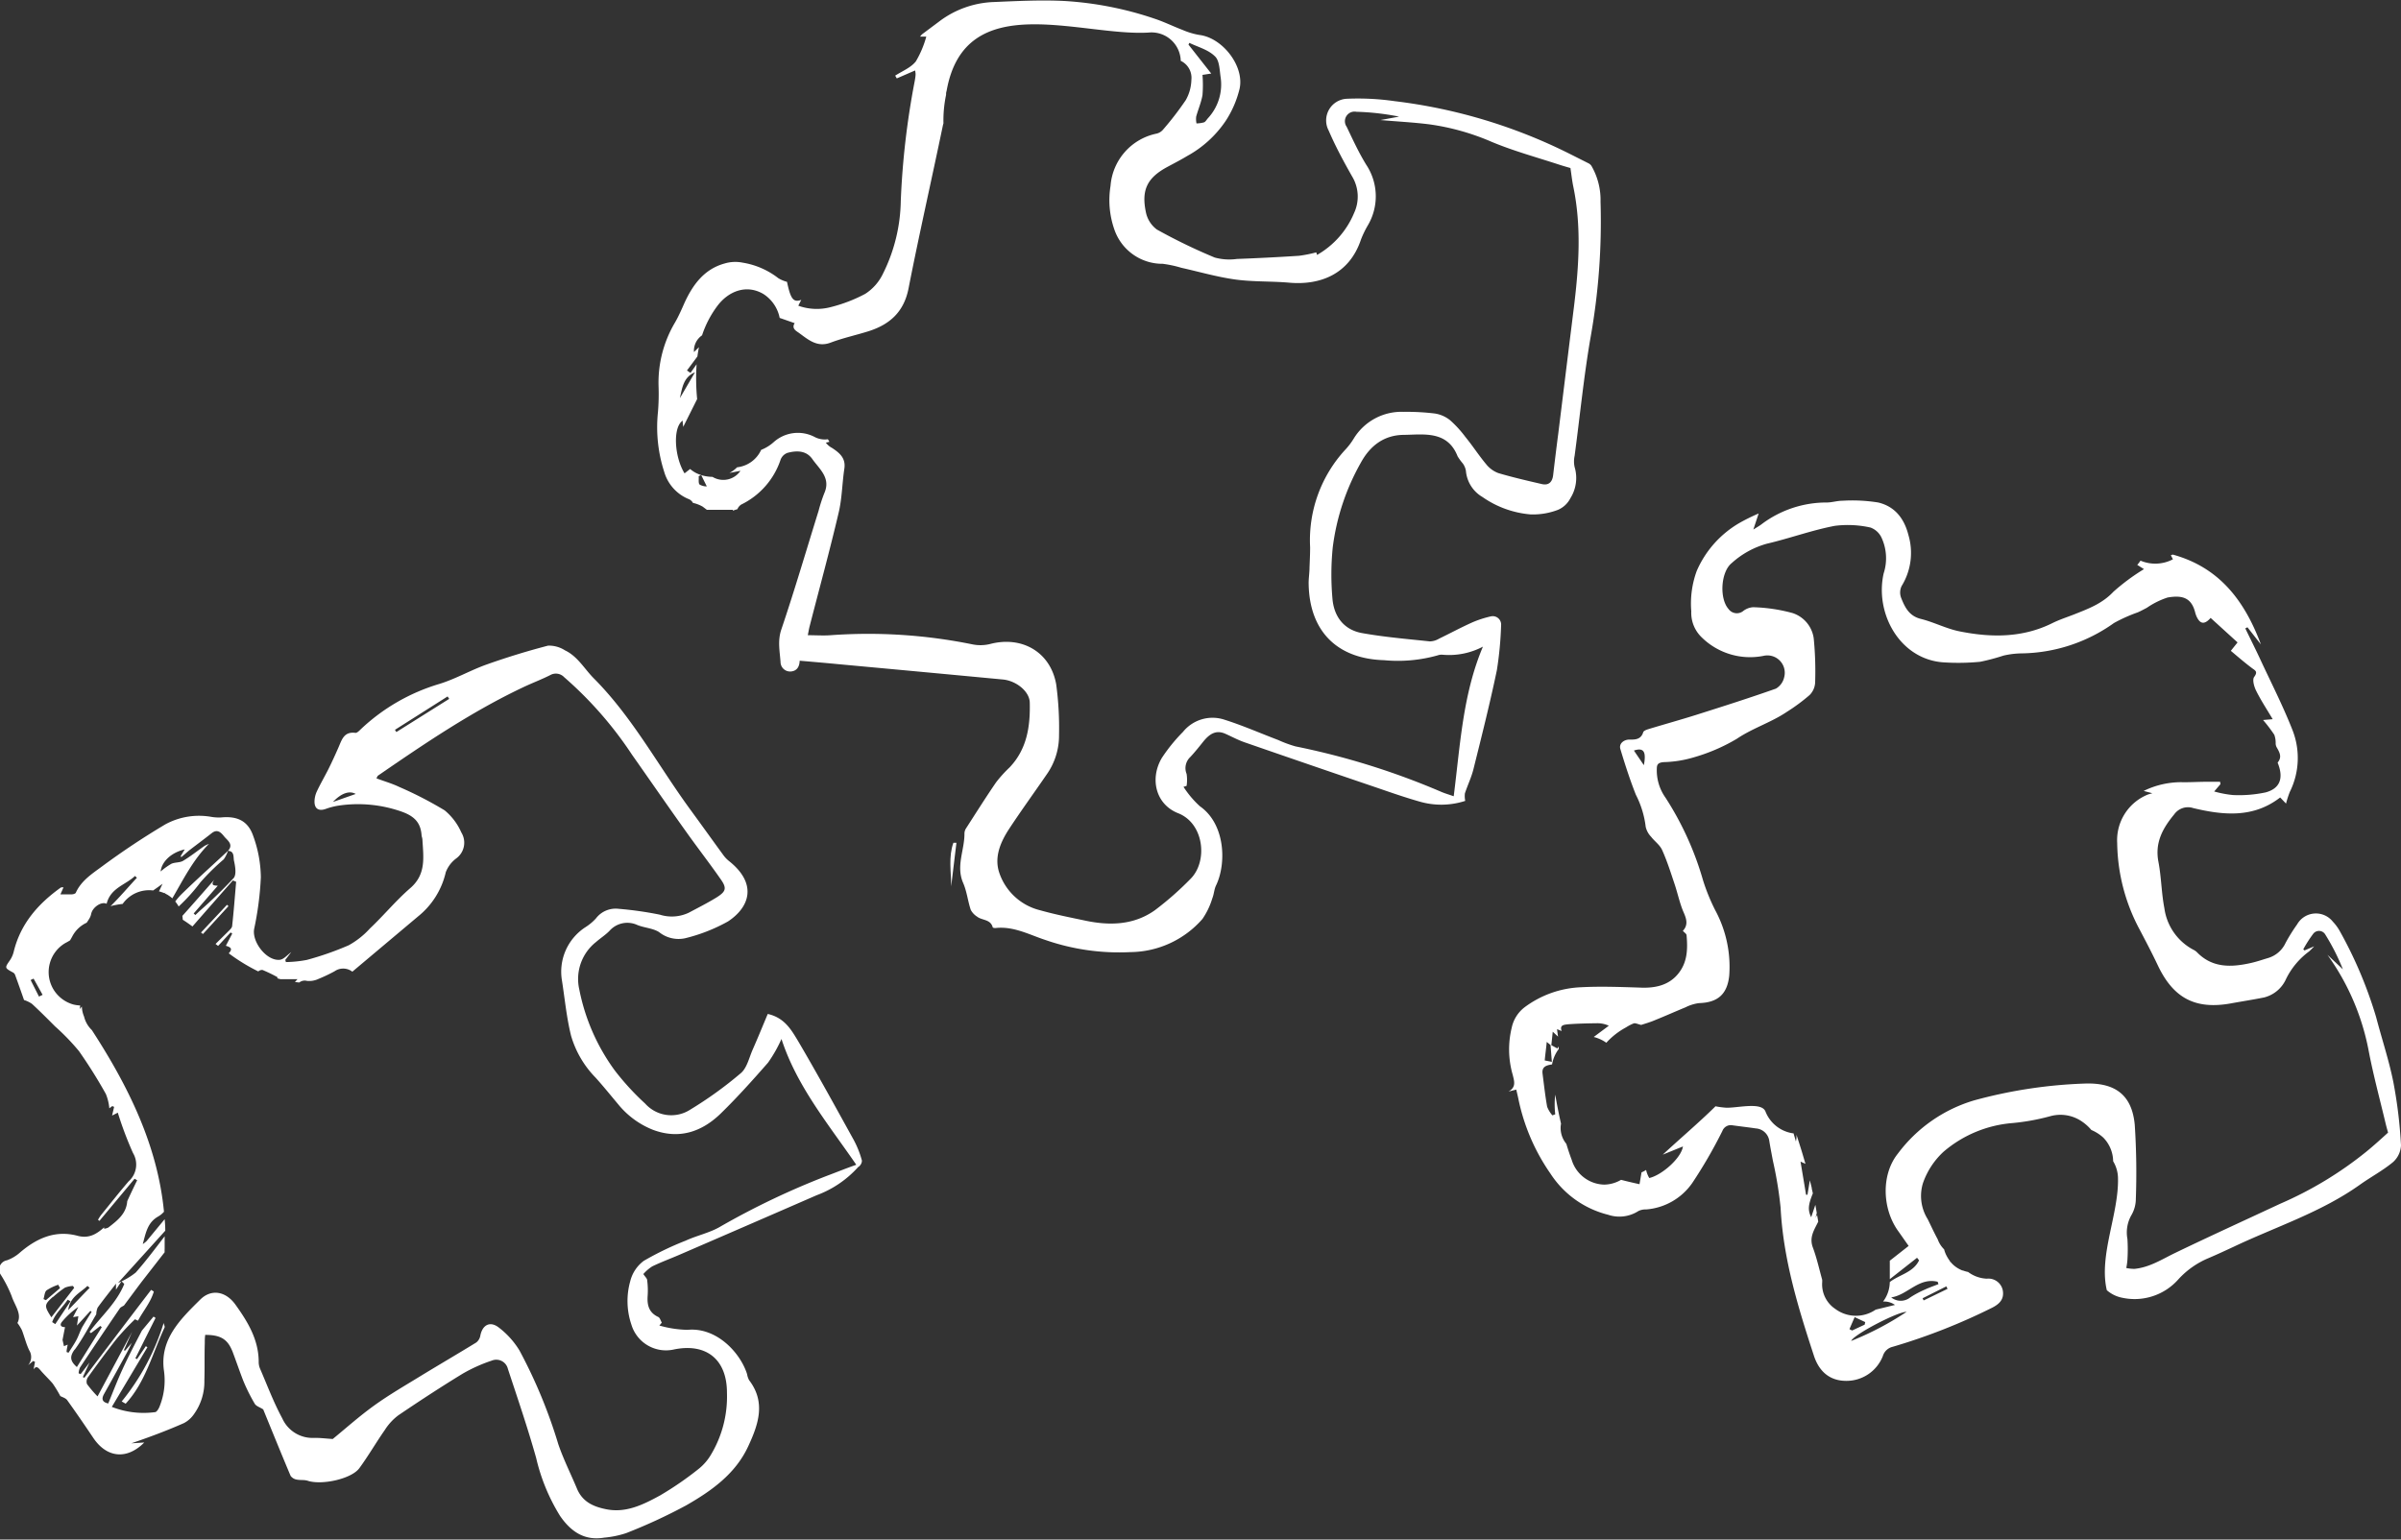
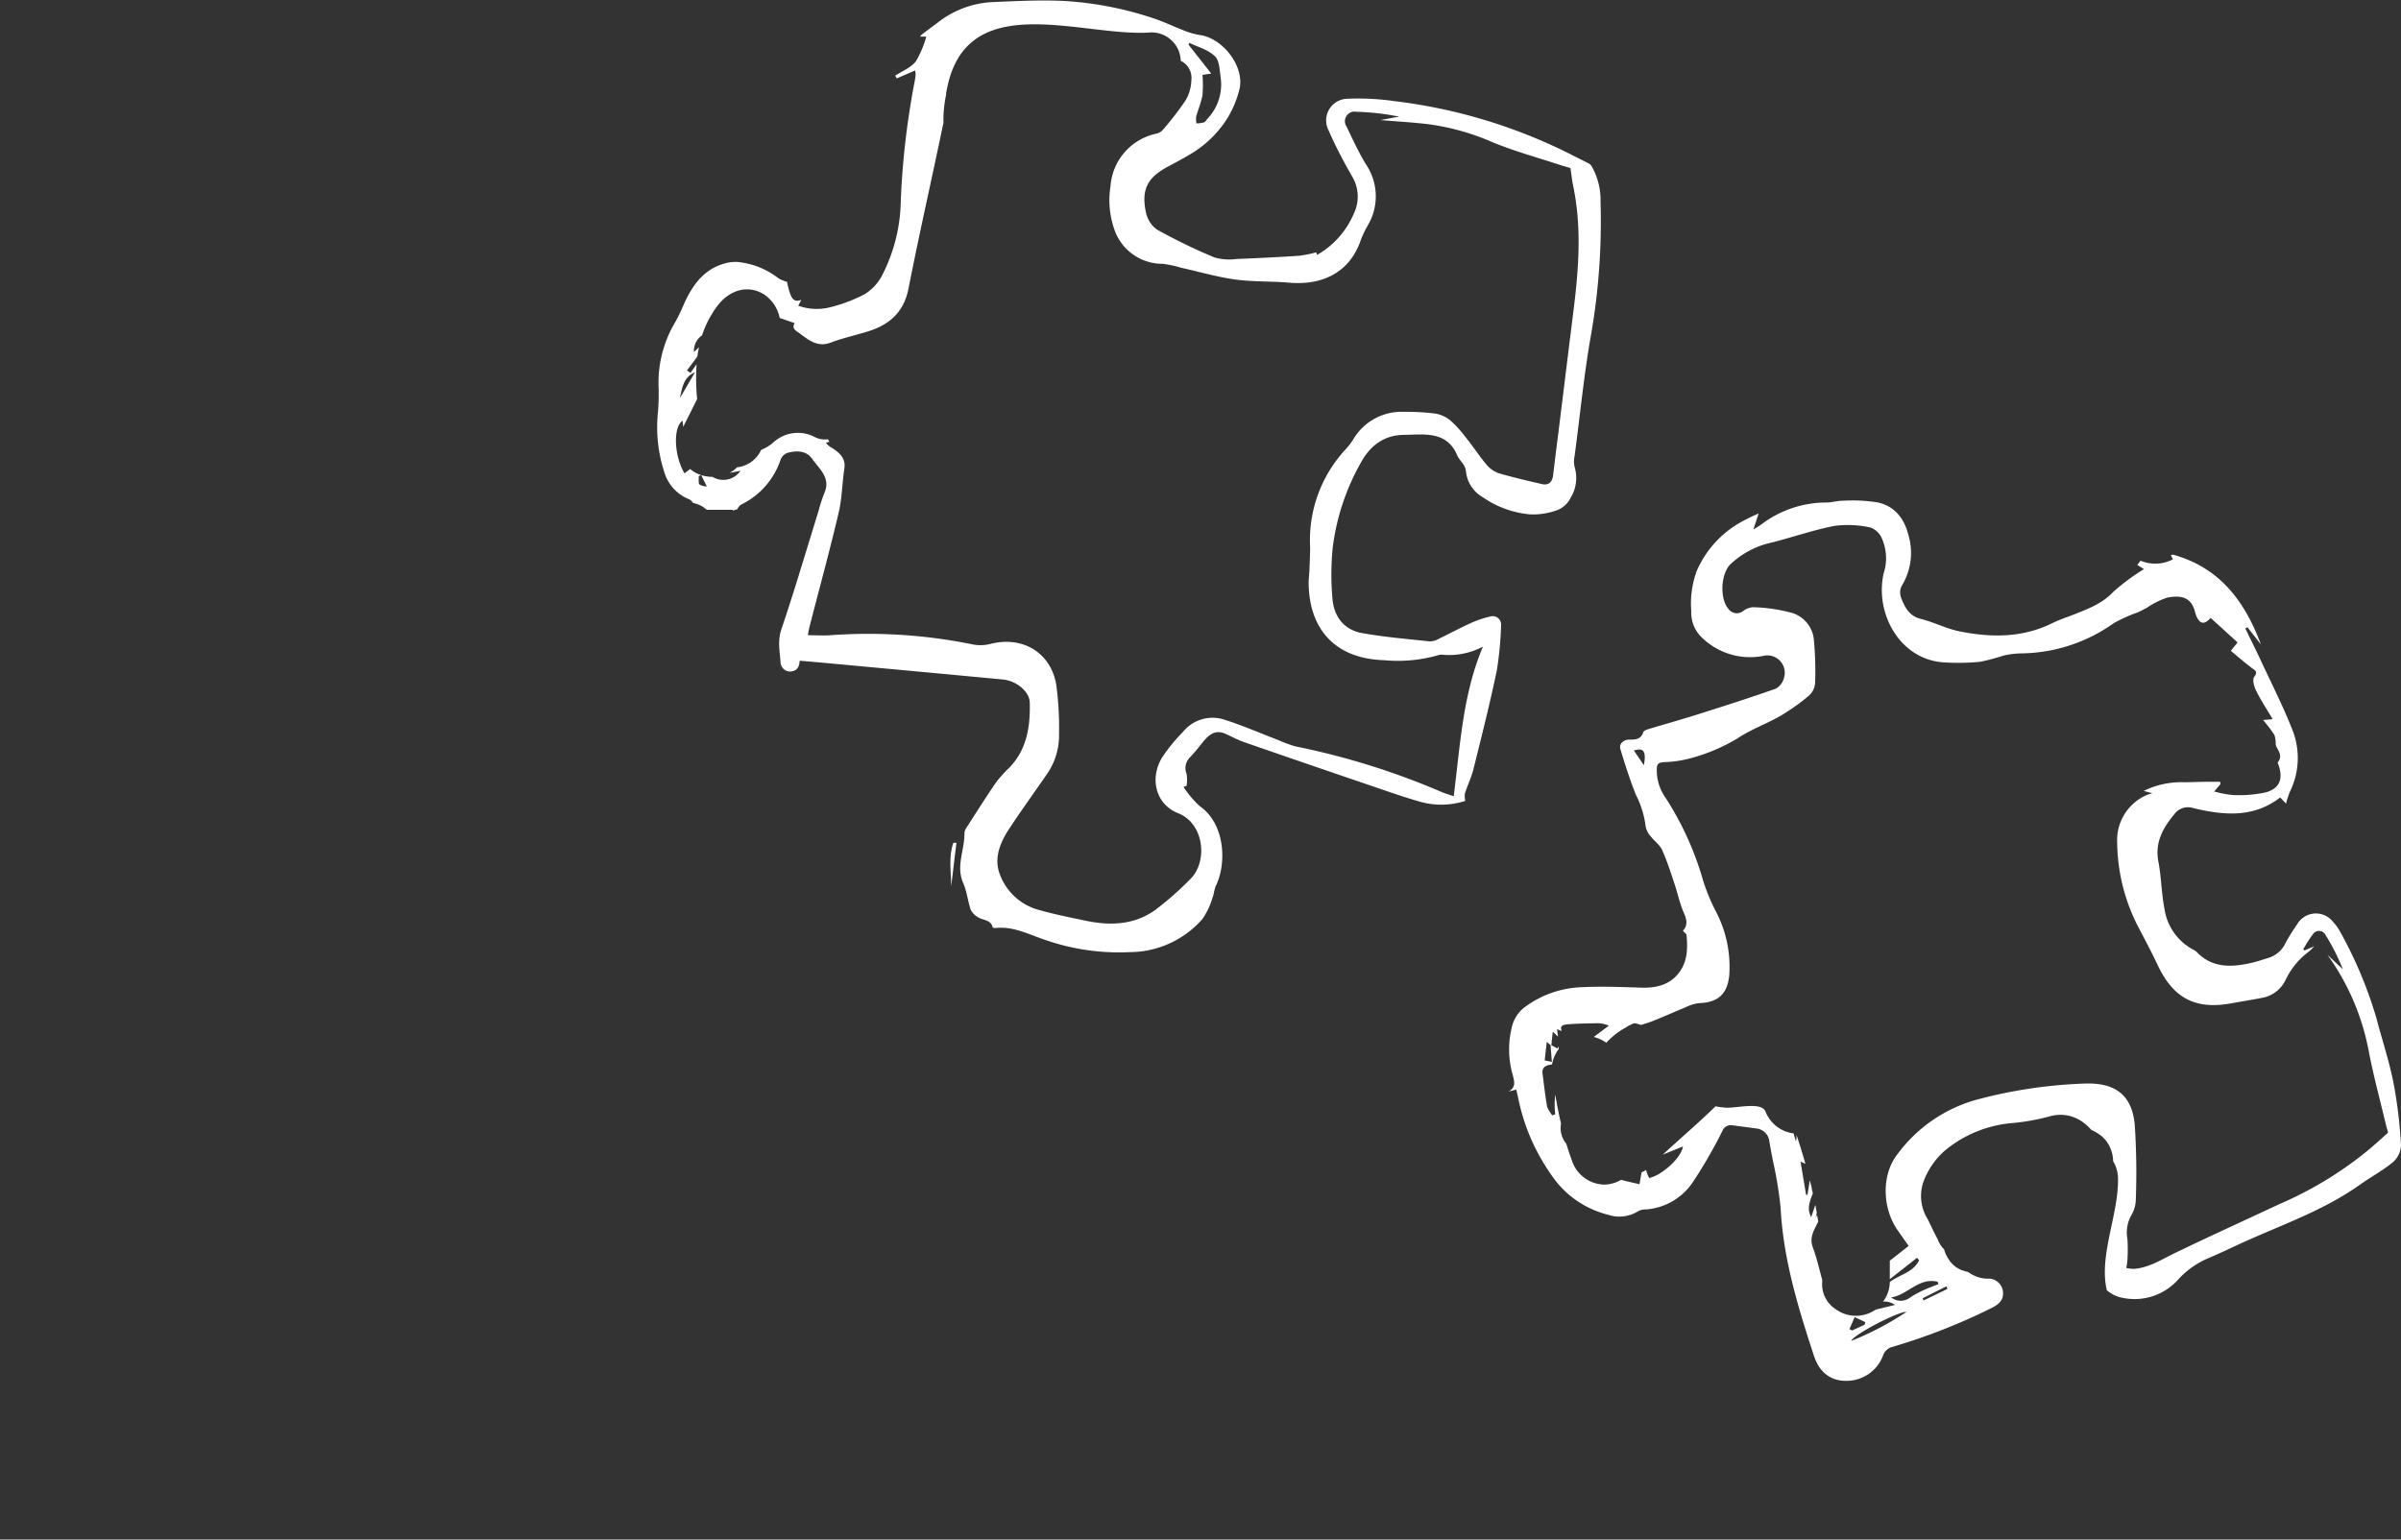
<svg xmlns="http://www.w3.org/2000/svg" id="Слой_1" data-name="Слой 1" viewBox="0 0 356.67 228.77">
  <rect x="0" y="0" width="356.67" height="228.77" fill="#333333" stroke="none" />
  <defs>
    <style>.cls-1{fill:#fff;}</style>
  </defs>
  <title>психологи исправленный белый</title>
  <path class="cls-1" d="M461,530c-.65-3.28-1.72-6.47-2.57-9.72A62.79,62.79,0,0,0,453,507.43a6.89,6.89,0,0,0-1-1.35,3.21,3.21,0,0,0-5.31.4,26.06,26.06,0,0,0-1.71,2.74,4.17,4.17,0,0,1-2.64,2.27c-.84.25-1.67.54-2.53.73-2.9.65-5.71.76-8-1.6a1.9,1.9,0,0,0-.49-.35,8.23,8.23,0,0,1-4.35-6.19c-.44-2.26-.45-4.61-.88-6.87-.56-2.87.62-5,2.35-7.09a2.5,2.5,0,0,1,2.82-.92c4.47,1.07,8.93,1.51,12.91-1.58l.87.91a15.31,15.31,0,0,1,.56-1.73,11.33,11.33,0,0,0,.39-9.22c-1.38-3.51-3.1-6.89-4.7-10.32-.74-1.6-1.53-3.17-2.3-4.76l.32-.17,2,2.55c-2.46-6.61-6.27-11.48-13.09-13.35-.06,0-.14.05-.29.1l.31.6a5.64,5.64,0,0,1-4.82.2,4.77,4.77,0,0,1-.48.63l1,.63a31,31,0,0,0-4.55,3.37c-1.65,1.76-3.72,2.52-5.83,3.36-1.08.42-2.19.78-3.22,1.29-4.43,2.2-9.07,2.17-13.74,1.24-2-.39-3.83-1.37-5.8-1.86-1.75-.43-2.38-1.73-2.93-3.12a2.22,2.22,0,0,1,.07-1.77,9.38,9.38,0,0,0,1-7.6c-.64-2.51-2.07-4.24-4.48-4.81a24.11,24.11,0,0,0-5.32-.26c-.75,0-1.5.24-2.25.26a16,16,0,0,0-9.73,3.21c-.29.23-.62.41-1.25.81.33-1,.55-1.66.79-2.39a28.43,28.43,0,0,0-2.87,1.42,15.24,15.24,0,0,0-6.33,7.12,14.09,14.09,0,0,0-.81,6,5.05,5.05,0,0,0,1.55,3.87,10.24,10.24,0,0,0,9.17,2.75,2.58,2.58,0,0,1,3.08,3.18,2.61,2.61,0,0,1-1.23,1.69c-3.88,1.37-7.8,2.62-11.72,3.86-2.4.76-4.83,1.43-7.23,2.16-.29.09-.7.25-.76.46-.32,1.06-1.16,1.11-2,1.09s-1.65.57-1.39,1.42c.69,2.29,1.42,4.56,2.3,6.78a14,14,0,0,1,1.46,4.77,3.16,3.16,0,0,0,.81,1.48c.52.68,1.31,1.21,1.65,2,.73,1.63,1.27,3.35,1.84,5.05.47,1.4.76,2.87,1.35,4.21.44,1,.66,1.87-.13,2.71.22.25.53.43.55.64.18,2.06.15,4.06-1.29,5.79s-3.53,2.12-5.73,2c-2.87-.09-5.75-.2-8.62-.05a15,15,0,0,0-8.45,3,5.16,5.16,0,0,0-1.88,3,13.58,13.58,0,0,0,.14,7c.25,1,.53,1.86-.62,2.5l1.15-.29c.13.55.24,1,.32,1.4a30,30,0,0,0,4.77,11.1,14.34,14.34,0,0,0,8.56,6.1,5.22,5.22,0,0,0,4.49-.55,2.33,2.33,0,0,1,1.14-.24,9.2,9.2,0,0,0,6.86-3.92,70.5,70.5,0,0,0,4.48-7.74,1.34,1.34,0,0,1,1.52-.84c1.15.16,2.3.29,3.45.46a2.16,2.16,0,0,1,2,1.86c.16,1,.36,2,.53,2.92a58.67,58.67,0,0,1,1.15,7c.39,7.65,2.61,14.85,4.95,22,.8,2.45,2.45,3.71,4.72,3.73a5.8,5.8,0,0,0,5.52-3.69,2,2,0,0,1,1.46-1.37,89.79,89.79,0,0,0,14.82-5.83c1.05-.55,1.75-1.24,1.54-2.52a2.17,2.17,0,0,0-2.38-1.77,5,5,0,0,1-2.78-1,4.58,4.58,0,0,1-.77-.22l-.07,0a4.47,4.47,0,0,1-1.27-.76l0,0a4.23,4.23,0,0,1-.51-.53l-.07,0,0-.1a5.5,5.5,0,0,1-.52-.83h0a4.26,4.26,0,0,1-.35-.92,3.93,3.93,0,0,1-.95-1.49c-.54-1-1-2-1.49-3a6.5,6.5,0,0,1-.71-5.33,11.45,11.45,0,0,1,3.07-4.69A17.93,17.93,0,0,1,404.45,536a32.84,32.84,0,0,0,5.51-1,5.63,5.63,0,0,1,4.38.53,6.86,6.86,0,0,1,1.78,1.5,6.29,6.29,0,0,1,1.78,1.14,5.11,5.11,0,0,1,1.46,3.51,5,5,0,0,1,.72,2.55c.12,5.29-2.88,11.48-1.66,16.61a4.85,4.85,0,0,0,2.28,1.12,8.68,8.68,0,0,0,8.37-2.76,12.67,12.67,0,0,1,4.44-3.12c1.25-.53,2.49-1.11,3.72-1.68,6.32-3,13-5.12,18.78-9.23,1.61-1.15,3.39-2.09,4.91-3.35a3.55,3.55,0,0,0,1.2-2.52A70.06,70.06,0,0,0,461,530Zm-111.37-47.2-1.46-2.15C349.7,480.14,350,480.91,349.65,482.81Zm-14.43,41.13.58.47c.07.81.13,1.63.2,2.51l-1.06-.21C335,525.82,335.12,525,335.22,523.94Zm45.25,44.43c.48-1,7-4.37,8.22-4.3A45,45,0,0,1,380.47,568.37Zm-.26-1.73c.25-.6.51-1.19.77-1.79l1.57.74-.08.38-1.87.87Zm14.39-6.36.18.37-3.55,1.72-.16-.32Zm-1.29-.69.12.36c-.66.26-1.33.49-2,.8a14.83,14.83,0,0,0-2.19,1.17,2.25,2.25,0,0,1-2.83,0C388.86,561.54,390.48,558.89,393.31,559.59ZM457,540.23A55.1,55.1,0,0,1,444.16,548c-5.22,2.44-10.45,4.82-15.63,7.32-1.94.94-3.76,2.13-6,2.35a5.76,5.76,0,0,1-1.22-.13,10.06,10.06,0,0,0,.17-1.21,24.67,24.67,0,0,0,0-3.1,5.23,5.23,0,0,1,.6-3.56,4.85,4.85,0,0,0,.65-2.4,109,109,0,0,0-.16-11c-.41-4.42-2.87-6.26-7.3-6.14a71.09,71.09,0,0,0-16.55,2.5,21.88,21.88,0,0,0-11.33,7.9c-2.52,3.14-2.33,8.18,0,11.47.51.71,1,1.43,1.59,2.26l-2.8,2.2c0,.91,0,1.82,0,2.74l4.05-3.18.3.38c-.86,1.81-2.92,2.12-4.35,3.23v0a4.9,4.9,0,0,1-1,2.9,2.72,2.72,0,0,1,1.77.5l-2.87.7a5.15,5.15,0,0,1-6-.11,4.39,4.39,0,0,1-1.94-4v-.32h0c-.45-1.61-.81-3.25-1.39-4.81s.24-2.66.8-3.84c-.05-.32-.11-.64-.17-1-.07.13-.14.26-.22.38.06-.22.12-.44.17-.67-.07-.4-.13-.8-.21-1.2l-.62,1.84c-.51-1.08-.46-1.8.25-3.55-.05-.23-.1-.47-.16-.7l0,0s0-.06,0-.1c-.09-.38-.19-.76-.29-1.14-.11.71-.23,1.42-.35,2.14h-.21c-.26-1.58-.53-3.16-.82-4.92l.73.33-.51-1.73h0c-.27-.87-.54-1.74-.83-2.6a2.83,2.83,0,0,1-.08,1c-.1-.4-.24-.79-.34-1.19a5.19,5.19,0,0,1-4.18-3.26c-.61-1.51-4.41-.43-6-.57a12.63,12.63,0,0,1-1.43-.2l-.09.1c-2.5,2.45-5.18,4.71-7.74,7.09l3-1.22c-.23,1.7-3.11,4.26-5,4.69a4,4,0,0,1-.47-1.2,4,4,0,0,1-.68.36c-.09.54-.19,1.11-.3,1.76-.95-.21-1.85-.42-2.74-.65a5.1,5.1,0,0,1-2.51.71,5.18,5.18,0,0,1-4.82-3.67c-.3-.79-.56-1.59-.8-2.39a3.68,3.68,0,0,1-.79-3c-.33-1.43-.61-2.87-.86-4.31a13,13,0,0,0,0,2.92l-.42.16a4.32,4.32,0,0,1-.78-1.28c-.29-1.62-.47-3.26-.68-4.9-.13-1,.45-1.25,1.41-1.39A5.28,5.28,0,0,1,337,525l0-.38-.2.3-.9-.49c.07-.6.13-1.21.21-2l.79.73c-.06-.39-.1-.68-.15-1.11l.69.28c-.37-.93.43-.93.89-1,1.46-.11,2.93-.14,4.4-.16a4,4,0,0,1,1.71.37l-2.24,1.67a5.59,5.59,0,0,1,1.87.86,10.9,10.9,0,0,1,2.92-2.28,6.39,6.39,0,0,1,1.16-.6c.25-.07.58.11,1.1.23.48-.16,1.27-.38,2-.69,1.54-.62,3.06-1.3,4.59-1.93a6.24,6.24,0,0,1,2-.62c2.77-.08,4.21-1.31,4.49-4.11a17.7,17.7,0,0,0-2.09-9.71,29.25,29.25,0,0,1-1.8-4.42,45.8,45.8,0,0,0-5.58-12.29,7,7,0,0,1-1.29-4.28c0-.67.2-.92,1-1a16.85,16.85,0,0,0,4.42-.69,27,27,0,0,0,6.47-2.78c2.37-1.6,5.09-2.42,7.43-4a27.84,27.84,0,0,0,3.38-2.5,2.82,2.82,0,0,0,.82-1.84,49.79,49.79,0,0,0-.21-6.58,4.61,4.61,0,0,0-3.14-3.76,24.69,24.69,0,0,0-5.86-.87,2.68,2.68,0,0,0-1.52.6,1.52,1.52,0,0,1-2.14-.34c-1.38-1.56-1.15-5.5.47-6.81a12.9,12.9,0,0,1,5.24-2.89c3.38-.79,6.67-2,10.07-2.65a15.38,15.38,0,0,1,5.31.25,2.91,2.91,0,0,1,1.64,1.5,7.28,7.28,0,0,1,.32,5.31c-1.34,5.91,2.36,12.74,8.83,13.22a33.66,33.66,0,0,0,5.5-.08,31.18,31.18,0,0,0,3.47-.92,12.58,12.58,0,0,1,2.73-.33,24.14,24.14,0,0,0,13.68-4.51,23.24,23.24,0,0,1,3.55-1.59c.45-.2.89-.44,1.33-.67a12,12,0,0,1,3.08-1.53c2.1-.36,3.51-.05,4.09,2.16a3.89,3.89,0,0,0,.23.68c.53,1.13,1.18,1.21,2.08.19l4,3.64-1,1.25c1,.84,2,1.71,3.09,2.53.49.38,1,.52.37,1.36-.29.42,0,1.46.32,2.08.68,1.37,1.53,2.66,2.44,4.19l-1.43.12a22.1,22.1,0,0,1,1.67,2.2,3.56,3.56,0,0,1,.2,1.34,1.49,1.49,0,0,0,.12.46c.42.74.88,1.46.2,2.29-.05.06.06.25.1.38.73,2.06.18,3.53-1.92,4.09a19,19,0,0,1-4.84.39,15.78,15.78,0,0,1-2.79-.53l.93-1.09-.05-.35h-2c-1.26,0-2.51.09-3.77.06a12.73,12.73,0,0,0-5.59,1.3l1.29.34-.62.18a7.31,7.31,0,0,0-4.6,7.23,27.88,27.88,0,0,0,3.34,12.86c.93,1.77,1.86,3.54,2.71,5.34,2.31,4.86,5.58,6.57,10.85,5.62,1.63-.3,3.28-.55,4.92-.88a4.87,4.87,0,0,0,3.28-2.78,11.25,11.25,0,0,1,3.42-4.07,10.5,10.5,0,0,0,.74-.75l-1.43.61-.19-.16a18.45,18.45,0,0,1,1.51-2.35,1.08,1.08,0,0,1,1.77.16,32.42,32.42,0,0,1,2.61,5.16L451.19,511a35.83,35.83,0,0,1,6.11,14.17c.69,3.64,1.66,7.22,2.52,10.83.12.5.26,1,.38,1.42C459.11,538.41,458.09,539.34,457,540.23Z" transform="translate(-105.45 -369.12)" />
  <path class="cls-1" d="M341.71,419.37a97.88,97.88,0,0,0,1.5-20.28,10.12,10.12,0,0,0-1.35-5.32,1.13,1.13,0,0,0-.43-.38l-3-1.51a79.06,79.06,0,0,0-25.82-7.73,38,38,0,0,0-7.15-.35,3.22,3.22,0,0,0-2.63,4.73c1,2.33,2.23,4.61,3.49,6.83a5.77,5.77,0,0,1,.29,5.39A12.83,12.83,0,0,1,301.1,407l-.12-.38a19.46,19.46,0,0,1-2.57.51q-4.61.3-9.22.47a8.16,8.16,0,0,1-3.29-.21,82.86,82.86,0,0,1-8.59-4.16,4.25,4.25,0,0,1-1.65-2.64c-.68-3.31.26-5.08,3.21-6.67,1-.54,2-1.05,2.94-1.62a16.38,16.38,0,0,0,5.78-5.31,15.31,15.31,0,0,0,2-4.68c.75-3.37-2.55-7.6-6-8a10.87,10.87,0,0,1-2.46-.74c-1.42-.54-2.78-1.22-4.22-1.69a51,51,0,0,0-13.27-2.61c-3.49-.18-7,0-10.52.15a14.25,14.25,0,0,0-8.19,2.92l-2.49,1.86a2.85,2.85,0,0,0-.31.36h.92a14.87,14.87,0,0,1-1.55,3.68c-.74.94-2,1.43-3.07,2.12l.24.41,2.72-1.18a3.35,3.35,0,0,1,.07.52c0,.36-.07.72-.13,1.07a118.75,118.75,0,0,0-2.07,17.84,25,25,0,0,1-2.64,10.76,7.28,7.28,0,0,1-2.63,3,22.45,22.45,0,0,1-5.23,2,8.13,8.13,0,0,1-4.72-.23c.18-.37.3-.59.44-.87-1.18.43-1.59-.14-2.12-2.68a4.75,4.75,0,0,1-1.3-.55,11.63,11.63,0,0,0-5.29-2.3,5.51,5.51,0,0,0-2.7.13c-3,.83-4.7,3.14-5.94,5.85-.44,1-.88,2-1.4,2.9a17.52,17.52,0,0,0-2.45,9.51,32.48,32.48,0,0,1-.09,3.82,21.53,21.53,0,0,0,.93,8.88,6.26,6.26,0,0,0,3.53,4,1.26,1.26,0,0,1,.74.61,5,5,0,0,1,1.45.56l.62.47h3.86a.56.56,0,0,1,0,.13,4.38,4.38,0,0,1,.67-.22,1.47,1.47,0,0,1,.58-.7,11.42,11.42,0,0,0,5.84-6.67,1.73,1.73,0,0,1,1-1c1.37-.37,2.8-.38,3.71.91,1.05,1.5,2.79,2.8,1.78,5.08a22.9,22.9,0,0,0-.85,2.62c-1.83,5.88-3.56,11.79-5.53,17.62-.58,1.7-.23,3.25-.12,4.86a1.42,1.42,0,0,0,1.53,1.39c.91-.07,1.29-.73,1.31-1.6,1.87.16,3.74.32,5.6.5q12.28,1.13,24.58,2.29c2,.19,3.93,1.76,4,3.38.09,3.55-.39,6.95-3,9.69a19.1,19.1,0,0,0-2,2.21c-1.55,2.26-3,4.57-4.49,6.88a1.47,1.47,0,0,0-.21.8c0,2.42-1.28,4.78-.19,7.28.55,1.26.69,2.7,1.13,4a2.7,2.7,0,0,0,.94,1c.73.58,2,.36,2.32,1.59,0,.07.29.12.44.1,2.68-.29,5,1,7.39,1.78a33.35,33.35,0,0,0,12.63,1.8,14.38,14.38,0,0,0,10.69-4.92,10.89,10.89,0,0,0,1.47-3.07c.25-.61.27-1.32.55-1.91,1.56-3.2,1.42-9.1-2.39-11.77a14.36,14.36,0,0,1-2.44-2.89l.46-.14a5.87,5.87,0,0,0,0-1.78,2.26,2.26,0,0,1,.55-2.51c.71-.76,1.36-1.58,2-2.38.84-1,1.79-1.7,3.19-1.08.95.42,1.88.93,2.86,1.27q9.92,3.44,19.84,6.81c2,.69,4.08,1.41,6.16,2a11.52,11.52,0,0,0,6.79-.1,3.64,3.64,0,0,1-.05-1.11c.41-1.25,1-2.45,1.3-3.72,1.21-4.85,2.43-9.7,3.45-14.59a52.66,52.66,0,0,0,.63-6.67,1.25,1.25,0,0,0-1.56-1.32,15.53,15.53,0,0,0-2.82.93c-1.64.74-3.23,1.6-4.85,2.38a2.77,2.77,0,0,1-1.35.4c-3.37-.36-6.76-.64-10.1-1.24-2.72-.5-4.18-2.51-4.38-5.19a40.41,40.41,0,0,1,.05-7.54,34.24,34.24,0,0,1,4.16-12.56c1.41-2.59,3.49-4.13,6.39-4.16s6.48-.69,8,3.19a8.56,8.56,0,0,0,.78,1.07,2.64,2.64,0,0,1,.45,1.07,5,5,0,0,0,2.47,3.91,14.58,14.58,0,0,0,7.14,2.58,10.41,10.41,0,0,0,4.07-.68,3.72,3.72,0,0,0,1.85-1.74,5.66,5.66,0,0,0,.62-4.62,3.86,3.86,0,0,1,0-1.66C340.15,431,340.71,425.16,341.71,419.37Zm-59.58-43.88c1.29.63,2.79,1,3.8,2,.65.59.69,1.94.83,3a7.38,7.38,0,0,1-1.88,6.21c-.19.21-.34.51-.57.6a4.52,4.52,0,0,1-1.12.16,3.28,3.28,0,0,1-.05-1c.29-1.07.75-2.11.94-3.21a18.58,18.58,0,0,0,0-3l1.3-.2L282,375.75Zm-73.44,48.95-2.24,3.84C206.8,426.66,207,425.16,208.69,424.44Zm130.59-9.88q-1.18,9.51-2.35,19c-.26,2-.52,4.11-.76,6.17-.12,1-.64,1.56-1.68,1.32-2.16-.5-4.33-1-6.46-1.63a4.17,4.17,0,0,1-1.81-1.32c-1.09-1.3-2-2.73-3.1-4.07a16.48,16.48,0,0,0-2.25-2.46,4.76,4.76,0,0,0-2.25-1,34.19,34.19,0,0,0-4.64-.25,8.31,8.31,0,0,0-7.45,4,10,10,0,0,1-1.15,1.53,19.82,19.82,0,0,0-5.31,14.59c0,1-.05,2-.09,3,0,.8-.14,1.6-.13,2.4.1,7,4.16,11.17,11.18,11.38a21.82,21.82,0,0,0,8-.72,1.72,1.72,0,0,1,.71-.09,10.77,10.77,0,0,0,6-1.2c-3,7.09-3.37,14.64-4.34,22.23-.74-.26-1.34-.43-1.91-.68a110.17,110.17,0,0,0-21.6-6.73,18.13,18.13,0,0,1-2.57-.95c-2.64-1-5.24-2.15-7.93-3a5.64,5.64,0,0,0-6.21,1.8,25.08,25.08,0,0,0-3.14,3.87c-1.83,3.1-.9,6.9,2.42,8.21,3.9,1.53,4.44,7.21,1.82,9.78a46.57,46.57,0,0,1-5.29,4.65c-3.1,2.19-6.64,2.3-10.24,1.55-2.28-.48-4.57-.93-6.8-1.56a8.55,8.55,0,0,1-6.05-5.55c-.79-2.32.16-4.56,1.45-6.53,1.8-2.74,3.73-5.39,5.58-8.09a10,10,0,0,0,1.84-5.87,48.29,48.29,0,0,0-.42-7.52c-.84-4.8-5.08-7.25-9.83-6a6,6,0,0,1-2.57.06,77.5,77.5,0,0,0-21.11-1.37c-1.07.08-2.15,0-3.39,0,.09-.43.15-.84.25-1.24,1.45-5.65,3-11.28,4.34-17,.5-2.12.51-4.35.84-6.52.23-1.56-.71-2.32-1.8-3.05a2.79,2.79,0,0,1-.95-.8l.53-.13c-.07-.13-.16-.25-.22-.38a3.24,3.24,0,0,1-2-.35,5.37,5.37,0,0,0-6.08.8,6.19,6.19,0,0,1-1.84,1.13,4.46,4.46,0,0,1-3.58,2.59,4.26,4.26,0,0,1-1.14.84l1.65-.32a3.09,3.09,0,0,1-4.16.9,5.88,5.88,0,0,1-1.67-.26c.27.56.55,1.12.83,1.68a2.13,2.13,0,0,1-1.06-.27c-.23-.19-.11-.82-.15-1.25l.36-.17a5.16,5.16,0,0,1-.8-.33,4.67,4.67,0,0,1-.83-.57l-.83.65c-1.52-2.47-1.77-6.83-.28-7.84,0,.35.06.69.1,1a.42.42,0,0,0,0-.1l2.05-4.1a32,32,0,0,1-.08-5.17l-.91,1.28-.52-.36,1.55-2.08c.06-.46.14-.92.23-1.38l-.74.72a2.77,2.77,0,0,1,1.2-2.48A15.23,15.23,0,0,1,212,414.6c1.62-2.18,4.29-3.29,6.84-1.8a5.47,5.47,0,0,1,2.43,3.56l2.23.78c-.53.83.31,1.2.68,1.48,1.37,1,2.68,2.16,4.67,1.41,1.82-.69,3.75-1.1,5.62-1.69,3.15-1,5.25-2.86,5.94-6.34,1.59-8.11,3.43-16.17,5.11-24.26a2.29,2.29,0,0,1,.08-.28,18.63,18.63,0,0,1,.39-4.25c0-.18,0-.36.07-.54,2.7-15.43,19.84-8.13,30-8.71a4.34,4.34,0,0,1,4.79,4.2,2.79,2.79,0,0,1,1.58,2.83,6.41,6.41,0,0,1-.83,3,46.83,46.83,0,0,1-3.42,4.44,1.81,1.81,0,0,1-.9.54,8.59,8.59,0,0,0-6.86,7.78,13.21,13.21,0,0,0,.54,6.39,7.54,7.54,0,0,0,7.21,5.18,17,17,0,0,1,2.76.59c2.68.6,5.33,1.37,8,1.74s5.4.24,8.09.48c4.43.38,8.87-1.17,10.62-6.46a14.85,14.85,0,0,1,1-2.06,8.47,8.47,0,0,0-.23-9c-1.11-1.8-2-3.75-2.91-5.65a1.43,1.43,0,0,1,1.44-2.23,37.32,37.32,0,0,1,6.35.72l-2.78.51c2.53.22,4.89.34,7.22.63a35.39,35.39,0,0,1,9.31,2.61c3.23,1.35,6.64,2.28,10,3.38.61.2,1.22.37,1.7.51.15,1,.24,1.85.41,2.69C340.39,402.69,340,408.62,339.28,414.56Z" transform="translate(-105.45 -369.12)" />
-   <path class="cls-1" d="M233.47,541.51a14.38,14.38,0,0,0-1.2-3c-2.72-4.93-5.43-9.87-8.28-14.72-1-1.65-2-3.44-4.49-4-.73,1.74-1.46,3.53-2.24,5.3-.53,1.2-.84,2.71-1.75,3.49A58,58,0,0,1,208,534a5.2,5.2,0,0,1-6.71-.89,38.3,38.3,0,0,1-4.52-4.93,30.2,30.2,0,0,1-5.26-12,7,7,0,0,1,2.48-7.08c.66-.58,1.41-1.05,2-1.66a3.54,3.54,0,0,1,4.13-.87c1.06.43,2.31.47,3.24,1.06a4.62,4.62,0,0,0,3.83.92,25.38,25.38,0,0,0,6.41-2.51c3.31-2.19,4.29-5.63.22-8.91a4.77,4.77,0,0,1-.84-.84c-1.63-2.23-3.23-4.47-4.86-6.7-4.82-6.56-8.66-13.84-14.46-19.67-1.4-1.41-2.4-3.27-4.28-4.16a4.41,4.41,0,0,0-2.51-.7c-3.08.8-6.14,1.74-9.15,2.81-2.36.84-4.57,2.13-7,2.88a29,29,0,0,0-11.63,6.69c-.25.24-.59.61-.85.58-1.7-.21-2,1-2.52,2.19s-.94,2.1-1.45,3.13-1.22,2.24-1.76,3.4a3.69,3.69,0,0,0-.34,1.5c0,1.07.64,1.44,1.65,1.09a10.06,10.06,0,0,1,2.08-.52,19.52,19.52,0,0,1,9.17.9c1.87.66,2.84,1.58,3,3.45,0,.24.12.47.13.71.14,2.58.6,5.14-1.79,7.21-2.14,1.85-3.95,4.07-6,6a12.23,12.23,0,0,1-3.17,2.51,45.21,45.21,0,0,1-6.21,2.17,17.72,17.72,0,0,1-3.11.32l-.09-.32c.3-.39.59-.78.89-1.16-.57.4-1.1,1.07-1.69,1.14-1.95.22-4.16-2.61-3.83-4.56a47.16,47.16,0,0,0,1-7.7,18.57,18.57,0,0,0-1.15-6.18c-.78-2.23-2.4-2.94-4.75-2.71a6.91,6.91,0,0,1-1.43-.08,10.48,10.48,0,0,0-6.83,1.09,113,113,0,0,0-9.45,6.28c-1.45,1.07-3.08,2.11-3.88,3.9-.07.15-.4.23-.61.24-.56,0-1.13,0-1.67,0,.12-.29.27-.62.46-1.05-.25,0-.39,0-.47.08-3.33,2.4-5.91,5.34-6.92,9.44a4,4,0,0,1-.56,1.3c-.81,1.17-.83,1.15.5,1.87a.73.73,0,0,1,.27.37c.45,1.23.88,2.46,1.31,3.69a4.45,4.45,0,0,1,1.18.57c1.17,1.08,2.29,2.2,3.41,3.33a33.56,33.56,0,0,1,3.57,3.69,73.32,73.32,0,0,1,4,6.38,7.4,7.4,0,0,1,.51,2.12l.44-.33.27.12-.3,1.29.85-.43a52.55,52.55,0,0,0,2.26,6,3.33,3.33,0,0,1-.65,4.2c-1.41,1.64-2.74,3.34-4.09,5a5.88,5.88,0,0,0-.46.72l.21.16,5.22-6.26.39.22c-.5,1-1,2.07-1.48,3.11-.13,1.88-1.49,2.89-2.81,3.92a2,2,0,0,1-.62.18s0-.06,0-.1a.61.61,0,0,1,0-.11c-1.12,1-2.25,1.7-3.93,1.26-3.34-.9-6.14.37-8.65,2.55a5.85,5.85,0,0,1-1.87,1.09,1.39,1.39,0,0,0-.9,2.15,18.82,18.82,0,0,1,1.61,3.16c.43,1.36,1.57,2.64.86,4a6.71,6.71,0,0,1,.67,1.08c.38,1,.63,2.06,1.09,3a1.86,1.86,0,0,1-.17,2.19l.75-.62.27.13-.21,1.12c.39-.58.66-.29,1,.1.59.7,1.27,1.33,1.84,2a18.42,18.42,0,0,1,1.13,1.86c.28.16.75.28,1,.58,1.33,1.85,2.61,3.72,3.88,5.61,2,3,5,3.32,7.59.71l-1.92.12c2.69-.91,5.27-1.88,7.81-3a4.16,4.16,0,0,0,1.5-1.34,8.26,8.26,0,0,0,1.54-5c.06-1.84,0-3.68.06-5.52,0-.42,0-.84.07-1.25,2.39,0,3.39.7,4.12,2.66.52,1.38,1,2.8,1.53,4.16a27.09,27.09,0,0,0,1.7,3.41c.21.36.74.51,1.26.84,1.3,3.18,2.66,6.54,4.07,9.88a1.41,1.41,0,0,0,.9.55c.56.12,1.17,0,1.71.2,2.12.64,6.44-.31,7.6-1.89,1.34-1.83,2.48-3.81,3.78-5.67a8.18,8.18,0,0,1,2-2.18c3.14-2.13,6.32-4.21,9.56-6.19a23.21,23.21,0,0,1,4.34-1.95,1.77,1.77,0,0,1,2.39,1.24c1.45,4.4,2.95,8.78,4.2,13.24a28.61,28.61,0,0,0,3.54,8.59c1.58,2.3,3.6,3.74,6.56,3.24a14.51,14.51,0,0,0,3.26-.67,80.05,80.05,0,0,0,8.91-4.12c3.75-2.15,7.33-4.67,9.23-8.79,1.49-3.21,2.66-6.51.13-9.82a2.89,2.89,0,0,1-.3-.9c-1-3.17-4.52-7-8.85-6.58a16.19,16.19,0,0,1-4.18-.64l.36-.43c-.17-.29-.27-.72-.52-.84-1.41-.65-1.68-1.78-1.58-3.17a11.5,11.5,0,0,0-.07-2.27c0-.29-.32-.54-.57-.94a6.2,6.2,0,0,1,1.32-1.14c1.36-.66,2.8-1.18,4.19-1.79q10.13-4.38,20.23-8.78a15.55,15.55,0,0,0,6.18-4.2C233.25,542.38,233.56,541.84,233.47,541.51Zm-78.56-53.22c1.22-1.29,2.43-1.73,3.38-1.19Zm-43.67,28.92L110,514.75l.44-.21,1.34,2.41Zm60.7-44.6.24.36-7.85,4.93-.21-.33Zm-53.5,87.59.33.29c-1,1-2,2.09-3.19,3.31C115.86,561.78,117.41,561.22,118.44,560.2Zm-6.07.66a7.48,7.48,0,0,1,1.73-.83l.27.5-2.1,1.79-.36-.16C112.06,561.71,112.07,561.11,112.37,560.86Zm.95,1a15,15,0,0,1,1.78-1.4,3.7,3.7,0,0,1,1.19-.25l.18.28-3.39,4.38C112,563.17,112,563,113.32,561.82Zm-.12,3.72c.46-1.31,1.57-2.19,2.3-3.33l.42.24-2.26,3.39Zm2.14,4.45c0-.37.11-.73.16-1.1l-.55.23-.21-.93c.12-.63.24-1.27.37-1.9-.66,0-.82-.35-.44-.81a11.81,11.81,0,0,1,2.41-2.19l-.78,1.51.79-.13-.21,1.38c.68-.73,1.35-1.46,2-2.18l.18.15c-.43.68-.85,1.36-1.27,2.05s-.62,1.45-1,2.15-.77,1.25-1.16,1.87Zm1.2-.34c1.21-1.65,2.16-3.5,3.21-5.27a2.76,2.76,0,0,1,.21-1c.8-1.11,1.66-2.18,2.72-3.55v.9c.27-.42.54-.84.82-1.26l.41.4c-1.11,2.78-3.39,4.77-5.16,7.11l.21.2c.47-.35.93-.71,1.39-1.07l.22.18-3.7,5.93C115.86,571.37,115.77,570.7,116.54,569.65ZM228.3,543.84a115.34,115.34,0,0,0-16,7.64c-1.55.87-3.35,1.24-5,2a45.18,45.18,0,0,0-6.22,3,5.39,5.39,0,0,0-2,3,10.9,10.9,0,0,0,.17,6.49,5.36,5.36,0,0,0,6.3,3.68c4.83-1,7.91,1.49,7.89,6.46a16.77,16.77,0,0,1-2.37,9.16,7.69,7.69,0,0,1-1.77,2.07,48.32,48.32,0,0,1-5.8,4c-2.44,1.33-5,2.63-7.94,2.06-1.95-.38-3.58-1.1-4.4-3.07-.92-2.2-2-4.34-2.77-6.59a75.14,75.14,0,0,0-5.77-13.94,12.4,12.4,0,0,0-3.08-3.42c-1.3-1-2.43-.39-2.74,1.23a1.67,1.67,0,0,1-.6,1c-2.72,1.67-5.48,3.28-8.2,4.94-2.36,1.45-4.77,2.84-7,4.45s-4.28,3.45-6.12,4.95c-1.12-.07-2-.19-2.88-.16a4.92,4.92,0,0,1-4.62-2.91c-1.29-2.38-2.24-4.94-3.32-7.43a2.53,2.53,0,0,1-.18-.94c0-3.33-1.64-6-3.48-8.56-1.42-1.95-3.56-2.35-5.21-.71-2.91,2.89-6.06,5.9-5.38,10.59a10.33,10.33,0,0,1-.64,5.25c-.13.35-.43.87-.69.88a12.91,12.91,0,0,1-6.42-.78l5.29-8.87-.24-.15-1.3,1.92-.25-.12,3-6-.3-.2-1.73,2.08c-1,1.92-2,3.82-2.89,5.77-.76,1.64-1.4,3.34-2.11,5.06-.84-.18-1.07-.62-.61-1.43q1.73-3.09,3.42-6.19c.25-.45.46-.93.69-1.39l-1,1.17-.18-.07,1.23-2.75-5.14,9.61a17.27,17.27,0,0,1-1.57-1.84,1.14,1.14,0,0,1,.14-1c1.4-1.94,2.81-3.88,4.3-5.76a38.11,38.11,0,0,1,2.69-2.86s.29.14.45.21c.77-1.45,1.89-2.73,2.35-4.33l-.4-.25q-5,6.54-9.92,13.07l-.22-.12,1-2.16-1.33,1.73-.3-.12a2.42,2.42,0,0,1,.21-.87q2.93-4.41,5.91-8.78c.13-.19.41-.29.62-.43.89-1.19,1.77-2.39,2.67-3.58q1.56-2,3.15-4.05l.22-.28a4.25,4.25,0,0,1,0-.51c0-.63,0-1.24,0-1.86-1.4,1.82-2.77,3.66-4.29,5.38a10.59,10.59,0,0,1-2.63,1.54L130,552q0-.85-.09-1.71l-2.7,3.27a5.62,5.62,0,0,1-.55.43c.46-1.73.72-3.23,2.32-4.12a3.39,3.39,0,0,0,.83-.69c-.95-9.85-5.27-18.6-10.72-27a4.1,4.1,0,0,1-1.15-2,4.14,4.14,0,0,1-.33-1.49l-.31.37.06-.53a5.53,5.53,0,0,1-1-.14,5.06,5.06,0,0,1-3-2.3,5,5,0,0,1,1.8-6.84q.35-.18.69-.39h0q.21-.34.39-.69a4.57,4.57,0,0,1,2.09-1.94c.13-.2.26-.39.38-.59a2.23,2.23,0,0,0,.28-.7c.19-1,1.52-1.91,2.3-1.52.58-2.37,2.82-2.8,4.21-4.13l.29.26c-1.31,1.41-2.55,2.88-3.92,4.23l.24-.07a12.75,12.75,0,0,1,1.56-.27,4.8,4.8,0,0,1,4.53-2c.46-.32.93-.65,1.4-1-.25.51-.38.86-.54,1.13a5.66,5.66,0,0,1,.85.29l.13-.13-.07.16.31.16a5.08,5.08,0,0,1,.77.56c1.63-2.8,3.08-5.73,5.44-8.09a4.42,4.42,0,0,0-.66.3c-1.06.74-2.07,1.55-3.17,2.21-.5.3-1.22.2-1.76.45a10.79,10.79,0,0,0-1.59,1.14c.17-1.48,1.58-2.82,3.58-3.28l-.6,1,.09.15c.39-.32.77-.66,1.17-1,1.12-.86,2.25-1.7,3.36-2.57.89-.7,1.44,0,1.87.53s1.41,1.13.55,2.09c-2.32,2.17-4.7,4.29-7,6.54a10,10,0,0,0-.85,1,4.44,4.44,0,0,1,.51.74,27,27,0,0,0,3.24-3.6,33.6,33.6,0,0,1,3.45-3.4,4.51,4.51,0,0,0,.63-1.26c1,0,.79,1,.9,1.47.19.83.39,2.08-.06,2.58a69.85,69.85,0,0,1-5,4.84l-.68.64-.25-.23,3.58-4.12c-.45-.06-1.15.05-.51-.9-1.59,1.81-3.16,3.61-4.75,5.38a5.51,5.51,0,0,1,.06.57q.73.47,1.44,1c2-2.29,4-4.56,6-6.84l.49.2c-.19,2.18-.35,4.36-.59,6.53,0,.33-.41.66-.68.94l-1.79,1.77.38.29,1.86-2,.24.17L139,509.66c.83.23,1,.51.43,1.12a27.64,27.64,0,0,0,4.39,2.69.86.86,0,0,1,.62-.22,22.65,22.65,0,0,1,2.22,1.07s0,.1,0,.18l.44.12h2.55l-.39.42.64.08a1.3,1.3,0,0,1,1.16-.24,3.26,3.26,0,0,0,1.71-.3,23.52,23.52,0,0,0,2.38-1.13,2.23,2.23,0,0,1,2.64.06l9.75-8.2a11.79,11.79,0,0,0,4.13-6.58,4.6,4.6,0,0,1,1.55-2.05,2.89,2.89,0,0,0,.76-3.86,8.92,8.92,0,0,0-2.47-3.28,56.14,56.14,0,0,0-6.77-3.49c-1.07-.51-2.22-.84-3.37-1.27.12-.22.15-.35.24-.41,6.95-4.78,13.93-9.52,21.59-13.14,1.33-.63,2.72-1.15,4-1.8a1.7,1.7,0,0,1,2.06.32,56.37,56.37,0,0,1,10.07,11.51c2.67,3.79,5.3,7.61,8,11.39,1.68,2.37,3.47,4.67,5.13,7.05,1,1.4.87,1.88-.6,2.8-1.32.81-2.71,1.51-4.08,2.24a5.9,5.9,0,0,1-4.3.3,51.94,51.94,0,0,0-6.11-.87,3.68,3.68,0,0,0-3.39,1.42,7.53,7.53,0,0,1-1.55,1.3,7.88,7.88,0,0,0-3.49,8c.42,2.72.68,5.47,1.34,8.13a14.84,14.84,0,0,0,3.66,6.25c1.15,1.28,2.23,2.62,3.33,3.93a12.67,12.67,0,0,0,5.16,3.8c3.9,1.47,7.28.32,10.11-2.44,2.45-2.39,4.73-4.94,7-7.53a20.58,20.58,0,0,0,2-3.52c2.27,7,6.92,12.59,11.11,18.69C231,542.78,229.67,543.33,228.3,543.84Z" transform="translate(-105.45 -369.12)" />
  <path class="cls-1" d="M246.75,500.83c0-2.17-.43-4.39.33-6.48l.45,0Z" transform="translate(-105.45 -369.12)" />
  <path class="cls-1" d="M129.34,498.68h0l.06,0Z" transform="translate(-105.45 -369.12)" />
-   <path class="cls-1" d="M123.53,577.37a34.65,34.65,0,0,0,6.24-11.68c0,.24.21.53.12.71-1.8,3.84-2.82,8.11-5.78,11.31Z" transform="translate(-105.45 -369.12)" />
-   <path class="cls-1" d="M135.6,507.91l3.79-4.14-.22-.2-3.86,4.12Z" transform="translate(-105.45 -369.12)" />
</svg>